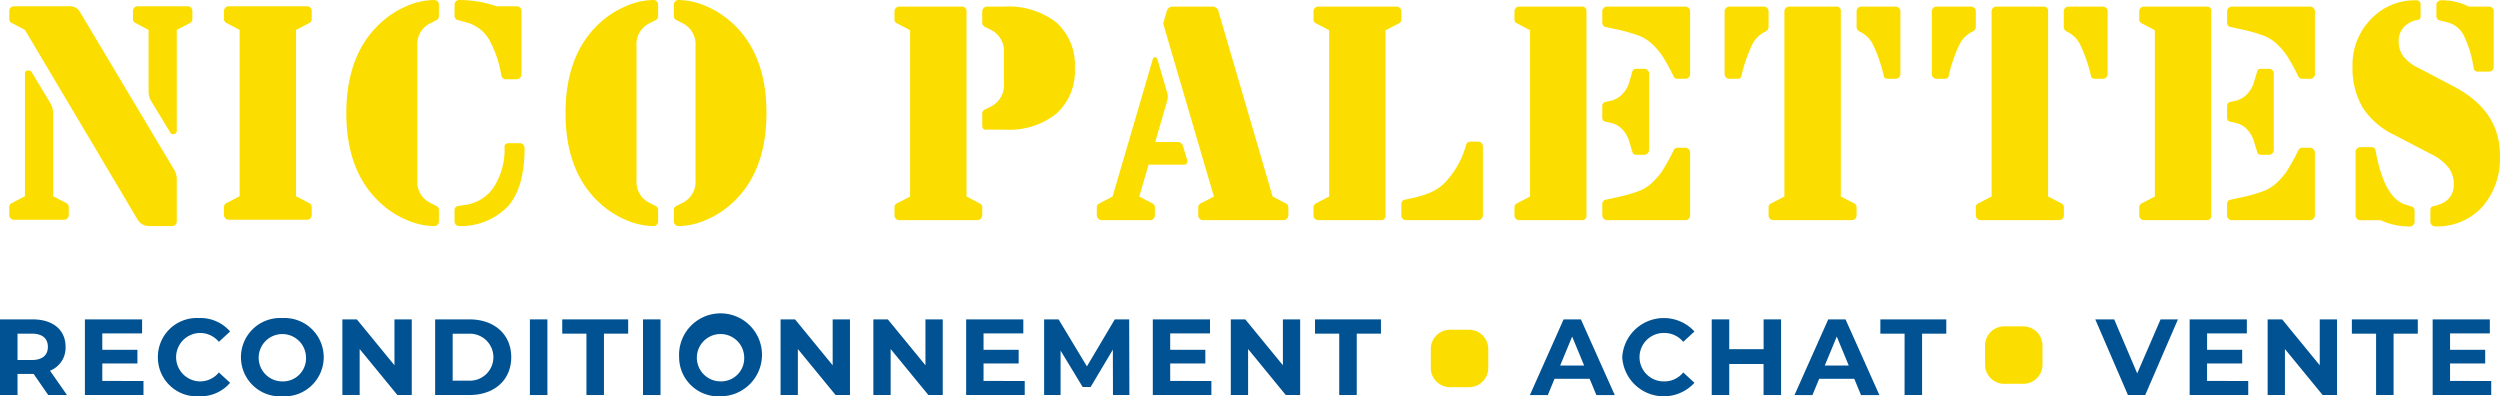
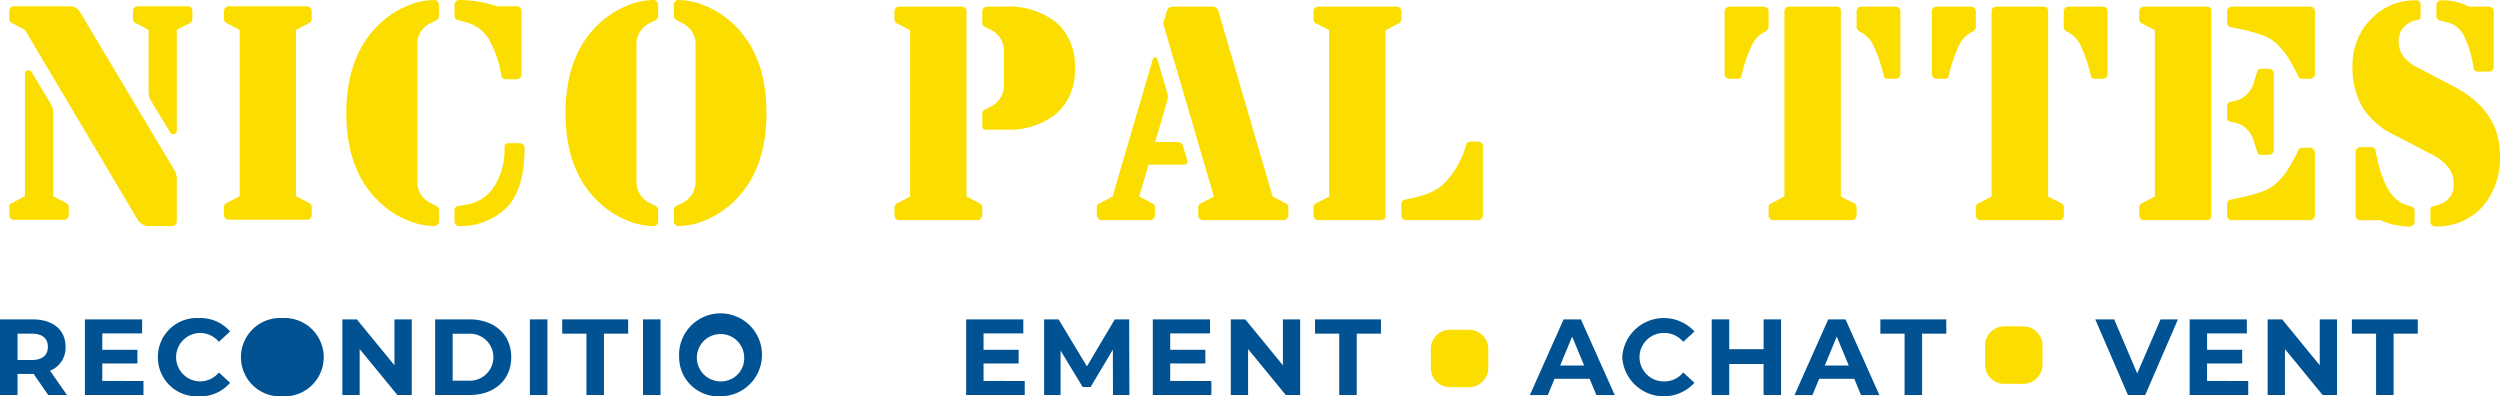
<svg xmlns="http://www.w3.org/2000/svg" width="267.5" height="42.406" viewBox="0 0 267.5 42.406">
  <defs>
    <clipPath id="clip-path">
      <rect id="Rectangle_7" data-name="Rectangle 7" width="267.5" height="42.406" fill="#005292" />
    </clipPath>
  </defs>
  <g id="Groupe_17" data-name="Groupe 17" transform="translate(0 0)">
    <g id="Groupe_1" data-name="Groupe 1" transform="translate(0 0)" clip-path="url(#clip-path)">
      <path id="Tracé_1" data-name="Tracé 1" d="M8.265,1.1l9.986,16.728a2.065,2.065,0,0,1,.36,1.1v4.545a.493.493,0,0,1-.146.363.5.5,0,0,1-.362.146H15.529a1.387,1.387,0,0,1-1.115-.7L2.361,2.99.949,2.253a.459.459,0,0,1-.263-.444V.973A.49.49,0,0,1,.835.613.466.466,0,0,1,1.181.465H7.23A1.184,1.184,0,0,1,8.265,1.1M.949,21.522l1.412-.736V7.7a.322.322,0,0,1,.3-.369.46.46,0,0,1,.476.269l1.8,2.987a3.583,3.583,0,0,1,.369.745,2.564,2.564,0,0,1,.075.7v8.758l1.41.736a.458.458,0,0,1,.262.444V22.8a.482.482,0,0,1-.148.359.463.463,0,0,1-.344.15H1.181a.464.464,0,0,1-.346-.15A.478.478,0,0,1,.686,22.8v-.836a.459.459,0,0,1,.263-.444M20.023,2.253l-1.412.738V13.765a.348.348,0,0,1-.286.37.333.333,0,0,1-.418-.172l-2.016-3.314a2.021,2.021,0,0,1-.3-1.117V2.99l-1.412-.738a.459.459,0,0,1-.26-.444V.973a.5.5,0,0,1,.145-.36.471.471,0,0,1,.346-.148h5.379a.468.468,0,0,1,.344.148.5.5,0,0,1,.148.36v.836a.458.458,0,0,1-.262.444" transform="translate(0.306 0.207)" fill="#fbde00" />
      <path id="Tracé_2" data-name="Tracé 2" d="M16.834,21.524l1.41-.738V2.99l-1.41-.736a.459.459,0,0,1-.263-.444V.974a.491.491,0,0,1,.149-.36.467.467,0,0,1,.344-.149h8.4a.469.469,0,0,1,.344.149.494.494,0,0,1,.146.36V1.81a.456.456,0,0,1-.262.444l-1.412.736v17.8l1.412.738a.456.456,0,0,1,.262.444V22.8a.491.491,0,0,1-.146.359.464.464,0,0,1-.344.149h-8.4a.462.462,0,0,1-.344-.149.488.488,0,0,1-.149-.359v-.836a.459.459,0,0,1,.263-.444" transform="translate(7.398 0.207)" fill="#fbde00" />
      <path id="Tracé_3" data-name="Tracé 3" d="M35.017,24.191a7.607,7.607,0,0,1-2.985-.673,9.493,9.493,0,0,1-2.819-1.853q-3.6-3.348-3.593-9.559,0-6.233,3.593-9.58A9.526,9.526,0,0,1,32.032.672,7.6,7.6,0,0,1,35.017,0a.5.5,0,0,1,.508.508v1.2a.462.462,0,0,1-.26.444l-.674.343A2.486,2.486,0,0,0,33.214,4.9V19.288A2.487,2.487,0,0,0,34.591,21.7l.674.343a.458.458,0,0,1,.26.443v1.2a.5.5,0,0,1-.508.509M42.2,8.069a11.626,11.626,0,0,0-1.37-3.953,4.1,4.1,0,0,0-2.421-1.737l-.836-.229a.452.452,0,0,1-.376-.444V.509A.5.5,0,0,1,37.706,0a12.4,12.4,0,0,1,4,.671h2.148a.506.506,0,0,1,.509.509V7.972a.541.541,0,0,1-.509.509H42.678c-.231,0-.389-.139-.476-.412M38.411,21.912a4.365,4.365,0,0,0,3.027-1.951,7.449,7.449,0,0,0,1.107-4.247c0-.263.159-.395.476-.395H44.2a.444.444,0,0,1,.344.165.54.54,0,0,1,.148.375q0,4.1-1.7,6.127a7.011,7.011,0,0,1-5.29,2.206.5.5,0,0,1-.508-.509v-1.2a.45.45,0,0,1,.376-.443Z" transform="translate(11.438 0)" fill="#fbde00" />
      <path id="Tracé_4" data-name="Tracé 4" d="M51.247,24.192a7.625,7.625,0,0,1-2.983-.673,9.746,9.746,0,0,1-2.838-1.854q-3.591-3.346-3.591-9.559,0-6.233,3.591-9.58A9.712,9.712,0,0,1,48.264.673,7.574,7.574,0,0,1,51.247,0a.472.472,0,0,1,.346.148.492.492,0,0,1,.149.362v1.2a.46.46,0,0,1-.263.443l-.673.344A2.485,2.485,0,0,0,49.429,4.9V19.287A2.486,2.486,0,0,0,50.806,21.7l.673.343a.46.46,0,0,1,.263.444v1.2a.5.5,0,0,1-.149.363.483.483,0,0,1-.346.148M54.364,21.7a2.487,2.487,0,0,0,1.378-2.411V4.9a2.486,2.486,0,0,0-1.378-2.411l-.673-.344a.461.461,0,0,1-.262-.443V.509a.492.492,0,0,1,.149-.362A.468.468,0,0,1,53.921,0a7.587,7.587,0,0,1,2.985.673,9.706,9.706,0,0,1,2.836,1.853q3.6,3.343,3.593,9.58,0,6.212-3.593,9.559a9.739,9.739,0,0,1-2.836,1.854,7.638,7.638,0,0,1-2.985.673.479.479,0,0,1-.343-.148.5.5,0,0,1-.149-.363v-1.2a.461.461,0,0,1,.262-.444Z" transform="translate(18.676 -0.001)" fill="#fbde00" />
      <path id="Tracé_5" data-name="Tracé 5" d="M66.432,21.547l1.41-.738V3.013l-1.41-.736a.459.459,0,0,1-.265-.444V1a.491.491,0,0,1,.149-.359.472.472,0,0,1,.346-.15h6.674a.481.481,0,0,1,.544.542V20.809l1.406.738a.455.455,0,0,1,.278.444v.836a.533.533,0,0,1-.5.508h-8.4a.484.484,0,0,1-.346-.146.51.51,0,0,1-.149-.362v-.836a.462.462,0,0,1,.265-.444M85.47,7.082a6.114,6.114,0,0,1-1.964,4.853,8.121,8.121,0,0,1-5.53,1.723h-2.05c-.239,0-.363-.146-.363-.443V11.952a.48.48,0,0,1,.331-.476l.607-.3a2.549,2.549,0,0,0,1.376-2.492v-3.3A2.509,2.509,0,0,0,76.5,2.98l-.674-.327a.5.5,0,0,1-.265-.443V1a.488.488,0,0,1,.152-.359.465.465,0,0,1,.343-.15h1.82A8.349,8.349,0,0,1,83.5,2.195,6.111,6.111,0,0,1,85.47,7.082" transform="translate(29.539 0.217)" fill="#fbde00" />
      <path id="Tracé_6" data-name="Tracé 6" d="M81.136,21.989a.453.453,0,0,1,.278-.443l1.41-.738,4.3-14.678c.042-.165.132-.24.263-.23.107.01.191.1.246.263l1.033,3.542a1.457,1.457,0,0,1,0,.869l-1.279,4.4h2.394a.583.583,0,0,1,.573.425l.46,1.525a.4.4,0,0,1-.049.337.319.319,0,0,1-.278.139H86.677l-1,3.412,1.41.738a.454.454,0,0,1,.263.443v.837a.507.507,0,0,1-.146.362.488.488,0,0,1-.344.146H81.644a.533.533,0,0,1-.508-.508Zm12.529-1.18-5.427-18.5L88.6,1.062a.656.656,0,0,1,.67-.574H93.5a.661.661,0,0,1,.673.574l5.774,19.747,1.409.738a.456.456,0,0,1,.276.443v.837a.478.478,0,0,1-.155.353.485.485,0,0,1-.354.155H92.5a.5.5,0,0,1-.362-.146.5.5,0,0,1-.148-.362v-.837a.458.458,0,0,1,.263-.443Z" transform="translate(36.222 0.217)" fill="#fbde00" />
      <path id="Tracé_7" data-name="Tracé 7" d="M97.429,21.547l1.41-.738V3.013l-1.41-.736a.459.459,0,0,1-.26-.444V1a.482.482,0,0,1,.145-.359.465.465,0,0,1,.343-.15h8.4a.479.479,0,0,1,.359.15.482.482,0,0,1,.15.359v.836a.459.459,0,0,1-.263.444l-1.428.736V22.827a.448.448,0,0,1-.506.508H97.656a.483.483,0,0,1-.343-.146.5.5,0,0,1-.145-.362v-.837a.458.458,0,0,1,.26-.443m13.76-2.181a5.256,5.256,0,0,1-1.419.975,10.129,10.129,0,0,1-2.024.632l-.92.2a.5.5,0,0,0-.26.444v1.212a.494.494,0,0,0,.508.508h7.705a.5.5,0,0,0,.511-.508v-7.4a.47.47,0,0,0-.149-.344.5.5,0,0,0-.362-.149h-.835a.47.47,0,0,0-.461.395,9.455,9.455,0,0,1-2.294,4.034" transform="translate(43.379 0.217)" fill="#fbde00" />
-       <path id="Tracé_8" data-name="Tracé 8" d="M112.294,21.547l1.41-.738V3.013l-1.41-.736a.459.459,0,0,1-.263-.444V1a.484.484,0,0,1,.148-.359.469.469,0,0,1,.347-.15h6.7A.45.45,0,0,1,119.74,1v21.83a.45.45,0,0,1-.511.508h-6.7a.487.487,0,0,1-.347-.146.5.5,0,0,1-.148-.362v-.837a.458.458,0,0,1,.263-.443m14.431-17.09a4.415,4.415,0,0,0-1.344-.845,17.769,17.769,0,0,0-2.77-.762l-.918-.2a.5.5,0,0,1-.265-.443V1a.491.491,0,0,1,.149-.359.478.478,0,0,1,.362-.15h8.376a.492.492,0,0,1,.366.15.482.482,0,0,1,.145.359V7.722a.473.473,0,0,1-.145.344.5.5,0,0,1-.366.148h-.833a.441.441,0,0,1-.425-.263,21.1,21.1,0,0,0-1.286-2.311,8.334,8.334,0,0,0-1.046-1.182m-2.41,10.479a3.06,3.06,0,0,0-.729-1.295,2.3,2.3,0,0,0-1.156-.689l-.738-.165a.455.455,0,0,1-.265-.444V11.15a.458.458,0,0,1,.265-.444l.738-.163a2.463,2.463,0,0,0,1.156-.7,3,3,0,0,0,.729-1.289l.343-1.147c.048-.175.188-.262.431-.262h.836a.49.49,0,0,1,.357.146.5.5,0,0,1,.152.362v8.182a.5.5,0,0,1-.159.356.5.5,0,0,1-.35.155h-.836c-.243,0-.383-.093-.431-.279Zm2.41,4.429a4.387,4.387,0,0,1-1.344.845,17.769,17.769,0,0,1-2.77.762l-.918.2a.5.5,0,0,0-.265.444v1.212a.51.51,0,0,0,.149.362.5.5,0,0,0,.362.146h8.376a.511.511,0,0,0,.366-.146.5.5,0,0,0,.145-.362V16.1a.483.483,0,0,0-.153-.353.492.492,0,0,0-.357-.155h-.833a.46.46,0,0,0-.425.279,21.389,21.389,0,0,1-1.286,2.311,8.327,8.327,0,0,1-1.046,1.18" transform="translate(50.014 0.217)" fill="#fbde00" />
      <path id="Tracé_9" data-name="Tracé 9" d="M128.921,8.213h-.837a.488.488,0,0,1-.357-.148.5.5,0,0,1-.15-.36V1a.487.487,0,0,1,.15-.359.48.48,0,0,1,.357-.15h3.694a.476.476,0,0,1,.359.15.479.479,0,0,1,.148.359V2.572a.589.589,0,0,1-.378.608,2.97,2.97,0,0,0-1.4,1.425,16,16,0,0,0-1.141,3.346c-.045.178-.189.263-.444.263m3.363,13.776v.837a.5.5,0,0,0,.508.508h8.4a.5.5,0,0,0,.508-.508v-.837a.458.458,0,0,0-.26-.443l-1.426-.738V1A.451.451,0,0,0,139.5.488h-5.015a.485.485,0,0,0-.362.15.472.472,0,0,0-.146.359V20.809l-1.429.738a.458.458,0,0,0-.263.443M145.043,8.213h.836a.5.5,0,0,0,.509-.508V1a.489.489,0,0,0-.146-.359.484.484,0,0,0-.363-.15h-3.674a.479.479,0,0,0-.359.15A.491.491,0,0,0,141.7,1V2.572a.593.593,0,0,0,.36.608A2.947,2.947,0,0,1,143.477,4.6a16.146,16.146,0,0,1,1.144,3.346c.042.178.184.263.422.263" transform="translate(56.954 0.217)" fill="#fbde00" />
      <path id="Tracé_10" data-name="Tracé 10" d="M144.252,8.213h-.837a.491.491,0,0,1-.362-.148.5.5,0,0,1-.146-.36V1a.489.489,0,0,1,.146-.359.483.483,0,0,1,.362-.15h3.69a.486.486,0,0,1,.363.15.483.483,0,0,1,.146.359V2.572a.588.588,0,0,1-.376.608,2.973,2.973,0,0,0-1.4,1.425A15.764,15.764,0,0,0,144.7,7.95c-.045.178-.194.263-.444.263m3.361,13.776v.837a.5.5,0,0,0,.149.362.5.5,0,0,0,.36.146h8.4a.5.5,0,0,0,.362-.146.5.5,0,0,0,.148-.362v-.837a.462.462,0,0,0-.262-.443l-1.426-.738V1a.449.449,0,0,0-.506-.509h-5.021A.506.506,0,0,0,149.3,1V20.809l-1.425.738a.453.453,0,0,0-.265.443m12.76-13.776h.836a.5.5,0,0,0,.509-.508V1a.49.49,0,0,0-.148-.359.487.487,0,0,0-.362-.15h-3.672a.479.479,0,0,0-.36.15.476.476,0,0,0-.15.359V2.572a.592.592,0,0,0,.362.608A2.966,2.966,0,0,1,158.8,4.6a15.819,15.819,0,0,1,1.143,3.346c.043.178.184.263.427.263" transform="translate(63.798 0.217)" fill="#fbde00" />
      <path id="Tracé_11" data-name="Tracé 11" d="M158.511,21.547l1.41-.738V3.013l-1.41-.736a.459.459,0,0,1-.263-.444V1A.484.484,0,0,1,158.4.638a.469.469,0,0,1,.347-.15h6.709a.449.449,0,0,1,.506.509v21.83a.448.448,0,0,1-.506.508h-6.709a.487.487,0,0,1-.347-.146.5.5,0,0,1-.148-.362v-.837a.458.458,0,0,1,.263-.443m14.434-17.09a4.558,4.558,0,0,0-1.347-.845,17.9,17.9,0,0,0-2.771-.762l-.918-.2a.5.5,0,0,1-.263-.443V1a.506.506,0,0,1,.508-.509h8.382a.476.476,0,0,1,.359.15.472.472,0,0,1,.152.359V7.722a.464.464,0,0,1-.152.344.484.484,0,0,1-.359.148H175.7a.447.447,0,0,1-.43-.263,21.1,21.1,0,0,0-1.286-2.311,8,8,0,0,0-1.039-1.182m-2.413,10.479a3.047,3.047,0,0,0-.73-1.295,2.291,2.291,0,0,0-1.159-.689l-.735-.165a.454.454,0,0,1-.263-.444V11.15a.457.457,0,0,1,.263-.444l.735-.163a2.45,2.45,0,0,0,1.159-.7,2.984,2.984,0,0,0,.73-1.289l.346-1.147c.045-.175.184-.262.422-.262h.837a.493.493,0,0,1,.362.146.487.487,0,0,1,.148.362v8.182a.484.484,0,0,1-.156.356.494.494,0,0,1-.353.155H171.3c-.239,0-.378-.093-.422-.279Zm2.413,4.429a4.529,4.529,0,0,1-1.347.845,17.9,17.9,0,0,1-2.771.762l-.918.2a.5.5,0,0,0-.263.444v1.212a.5.5,0,0,0,.508.508h8.382a.509.509,0,0,0,.511-.508V16.1a.5.5,0,0,0-.159-.353.479.479,0,0,0-.351-.155H175.7a.465.465,0,0,0-.43.279,21.392,21.392,0,0,1-1.286,2.311,7.988,7.988,0,0,1-1.039,1.18" transform="translate(70.647 0.217)" fill="#fbde00" />
      <path id="Tracé_12" data-name="Tracé 12" d="M184.8,9.208q5.008,2.608,5,7.38a7.868,7.868,0,0,1-1.908,5.559,6.522,6.522,0,0,1-5.028,2.068.506.506,0,0,1-.508-.509v-1.2c0-.262.088-.411.262-.444q2.246-.443,2.243-2.329a2.959,2.959,0,0,0-.563-1.811,5.344,5.344,0,0,0-1.846-1.436l-4-2.081a8.191,8.191,0,0,1-3.37-2.954,8.364,8.364,0,0,1-1.056-4.378,6.943,6.943,0,0,1,1.957-5.019A6.432,6.432,0,0,1,180.8.023a.447.447,0,0,1,.508.509v1.2c0,.208-.072.333-.226.376a2.587,2.587,0,0,0-1.545.762,2.157,2.157,0,0,0-.573,1.519,2.676,2.676,0,0,0,.485,1.606,4.3,4.3,0,0,0,1.569,1.232Zm-8.3,6.939q.916,5.016,3.163,5.722l.641.2a.45.45,0,0,1,.362.444v1.2a.485.485,0,0,1-.15.359.473.473,0,0,1-.359.15,7.542,7.542,0,0,1-3.15-.673h-2.149a.492.492,0,0,1-.359-.148.5.5,0,0,1-.146-.362V16.242a.48.48,0,0,1,.156-.35.466.466,0,0,1,.349-.156h1.182a.417.417,0,0,1,.461.411m10.479-8.89a11.622,11.622,0,0,0-1.041-3.444,2.648,2.648,0,0,0-1.681-1.41l-.905-.23A.448.448,0,0,1,183,1.73V.532a.5.5,0,0,1,.15-.362.492.492,0,0,1,.359-.148,6.3,6.3,0,0,1,2.97.673h2.149a.489.489,0,0,1,.362.149.494.494,0,0,1,.146.36V7.16a.469.469,0,0,1-.146.341.493.493,0,0,1-.362.148h-1.166a.416.416,0,0,1-.474-.392" transform="translate(77.694 0.01)" fill="#fbde00" />
      <path id="Tracé_13" data-name="Tracé 13" d="M5.158,31.721,3.6,29.466H1.875v2.255H0V23.627H3.5c2.162,0,3.516,1.122,3.516,2.936a2.634,2.634,0,0,1-1.665,2.556l1.815,2.6ZM3.4,25.153H1.875v2.822H3.4c1.146,0,1.723-.531,1.723-1.412s-.577-1.41-1.723-1.41" transform="translate(0 10.547)" fill="#005292" />
      <path id="Tracé_14" data-name="Tracé 14" d="M12.548,30.218v1.5H6.28V23.627H12.4v1.5H8.142v1.757H11.9v1.458H8.142v1.873Z" transform="translate(2.804 10.547)" fill="#005292" />
      <path id="Tracé_15" data-name="Tracé 15" d="M11.68,27.716a4.161,4.161,0,0,1,4.394-4.187,4.184,4.184,0,0,1,3.331,1.436l-1.2,1.109a2.606,2.606,0,0,0-2.035-.949,2.591,2.591,0,0,0,0,5.181,2.578,2.578,0,0,0,2.035-.958l1.2,1.109A4.162,4.162,0,0,1,16.063,31.9a4.157,4.157,0,0,1-4.383-4.187" transform="translate(5.214 10.503)" fill="#005292" />
-       <path id="Tracé_16" data-name="Tracé 16" d="M17.824,27.716a4.191,4.191,0,0,1,4.429-4.187,4.194,4.194,0,1,1,0,8.375,4.189,4.189,0,0,1-4.429-4.187m6.962,0a2.533,2.533,0,1,0-2.533,2.591,2.47,2.47,0,0,0,2.533-2.591" transform="translate(7.957 10.503)" fill="#005292" />
+       <path id="Tracé_16" data-name="Tracé 16" d="M17.824,27.716a4.191,4.191,0,0,1,4.429-4.187,4.194,4.194,0,1,1,0,8.375,4.189,4.189,0,0,1-4.429-4.187m6.962,0" transform="translate(7.957 10.503)" fill="#005292" />
      <path id="Tracé_17" data-name="Tracé 17" d="M32.752,23.627v8.094H31.214L27.177,26.8v4.916h-1.85V23.627h1.549L30.9,28.539V23.627Z" transform="translate(11.307 10.547)" fill="#005292" />
      <path id="Tracé_18" data-name="Tracé 18" d="M32.19,23.627h3.678c2.648,0,4.464,1.6,4.464,4.046s-1.815,4.047-4.464,4.047H32.19Zm3.586,6.557a2.514,2.514,0,1,0,0-5.021H34.065v5.021Z" transform="translate(14.371 10.547)" fill="#005292" />
      <rect id="Rectangle_5" data-name="Rectangle 5" width="1.873" height="8.094" transform="translate(56.699 34.175)" fill="#005292" />
      <path id="Tracé_19" data-name="Tracé 19" d="M44.182,25.153H41.592V23.627h7.054v1.526H46.055v6.568H44.182Z" transform="translate(18.568 10.547)" fill="#005292" />
      <rect id="Rectangle_6" data-name="Rectangle 6" width="1.873" height="8.094" transform="translate(68.802 34.175)" fill="#005292" />
      <path id="Tracé_20" data-name="Tracé 20" d="M50.239,27.716A4.437,4.437,0,1,1,54.668,31.9a4.191,4.191,0,0,1-4.429-4.187m6.962,0a2.533,2.533,0,1,0-2.533,2.591A2.47,2.47,0,0,0,57.2,27.716" transform="translate(22.428 10.503)" fill="#005292" />
-       <path id="Tracé_21" data-name="Tracé 21" d="M65.168,23.627v8.094H63.629L59.593,26.8v4.916h-1.85V23.627h1.549l4.025,4.912V23.627Z" transform="translate(25.778 10.547)" fill="#005292" />
-       <path id="Tracé_22" data-name="Tracé 22" d="M72.031,23.627v8.094H70.494L66.457,26.8v4.916h-1.85V23.627h1.549l4.025,4.912V23.627Z" transform="translate(28.842 10.547)" fill="#005292" />
      <path id="Tracé_23" data-name="Tracé 23" d="M77.738,30.218v1.5H71.471V23.627h6.117v1.5H73.332v1.757H77.09v1.458H73.332v1.873Z" transform="translate(31.907 10.547)" fill="#005292" />
      <path id="Tracé_24" data-name="Tracé 24" d="M84.606,31.721l-.012-4.856-2.382,4h-.845L79,26.969v4.752H77.239V23.627h1.549l3.03,5.029L84.8,23.627H86.34l.023,8.094Z" transform="translate(34.482 10.547)" fill="#005292" />
      <path id="Tracé_25" data-name="Tracé 25" d="M91.546,30.218v1.5H85.279V23.627H91.4v1.5H87.14v1.757H90.9v1.458H87.14v1.873Z" transform="translate(38.071 10.547)" fill="#005292" />
      <path id="Tracé_26" data-name="Tracé 26" d="M98.471,23.627v8.094H96.932L92.9,26.8v4.916h-1.85V23.627H92.6l4.025,4.912V23.627Z" transform="translate(40.646 10.547)" fill="#005292" />
      <path id="Tracé_27" data-name="Tracé 27" d="M99.87,25.153H97.279V23.627h7.054v1.526h-2.591v6.568H99.87Z" transform="translate(43.428 10.547)" fill="#005292" />
      <path id="Tracé_28" data-name="Tracé 28" d="M119.569,29.986h-3.758l-.717,1.736h-1.919l3.607-8.094h1.851l3.619,8.094h-1.966Zm-.589-1.42-1.284-3.1-1.283,3.1Z" transform="translate(50.524 10.547)" fill="#005292" />
      <path id="Tracé_29" data-name="Tracé 29" d="M120.005,27.716a4.457,4.457,0,0,1,7.727-2.751l-1.2,1.109a2.61,2.61,0,0,0-2.035-.949,2.591,2.591,0,1,0,0,5.181,2.582,2.582,0,0,0,2.035-.958l1.2,1.109a4.451,4.451,0,0,1-7.727-2.742" transform="translate(53.574 10.503)" fill="#005292" />
      <path id="Tracé_30" data-name="Tracé 30" d="M134.046,23.627v8.094h-1.873V28.4H128.5v3.32h-1.873V23.627H128.5v3.189h3.678V23.627Z" transform="translate(56.528 10.547)" fill="#005292" />
      <path id="Tracé_31" data-name="Tracé 31" d="M139.145,29.986h-3.758l-.717,1.736h-1.921l3.609-8.094h1.851l3.62,8.094h-1.967Zm-.59-1.42-1.283-3.1-1.283,3.1Z" transform="translate(59.263 10.547)" fill="#005292" />
      <path id="Tracé_32" data-name="Tracé 32" d="M141.692,25.153H139.1V23.627h7.054v1.526h-2.591v6.568h-1.873Z" transform="translate(62.099 10.547)" fill="#005292" />
      <path id="Tracé_33" data-name="Tracé 33" d="M163.844,23.627l-3.5,8.094h-1.85L155,23.627h2.024l2.463,5.78,2.5-5.78Z" transform="translate(69.195 10.547)" fill="#005292" />
      <path id="Tracé_34" data-name="Tracé 34" d="M168.248,30.218v1.5H161.98V23.627H168.1v1.5h-4.255v1.757H167.6v1.458h-3.759v1.873Z" transform="translate(72.313 10.547)" fill="#005292" />
      <path id="Tracé_35" data-name="Tracé 35" d="M175.172,23.627v8.094h-1.538L169.6,26.8v4.916h-1.85V23.627H169.3l4.025,4.912V23.627Z" transform="translate(74.888 10.547)" fill="#005292" />
      <path id="Tracé_36" data-name="Tracé 36" d="M176.571,25.153H173.98V23.627h7.054v1.526h-2.591v6.568h-1.873Z" transform="translate(77.67 10.547)" fill="#005292" />
-       <path id="Tracé_37" data-name="Tracé 37" d="M186.223,30.218v1.5h-6.267V23.627h6.117v1.5h-4.255v1.757h3.759v1.458h-3.759v1.873Z" transform="translate(80.338 10.547)" fill="#005292" />
      <path id="Tracé_38" data-name="Tracé 38" d="M111.993,28.433a2.062,2.062,0,0,1-2.013,2.107h-2.125a2.06,2.06,0,0,1-2.012-2.107V26.5a2.06,2.06,0,0,1,2.012-2.107h2.125a2.062,2.062,0,0,1,2.013,2.107Z" transform="translate(47.252 10.889)" fill="#fbde00" />
      <path id="Tracé_39" data-name="Tracé 39" d="M152.993,28.183a2.062,2.062,0,0,1-2.013,2.107h-2.125a2.06,2.06,0,0,1-2.012-2.107V26.25a2.06,2.06,0,0,1,2.012-2.107h2.125a2.062,2.062,0,0,1,2.013,2.107Z" transform="translate(65.555 10.778)" fill="#fbde00" />
    </g>
  </g>
</svg>